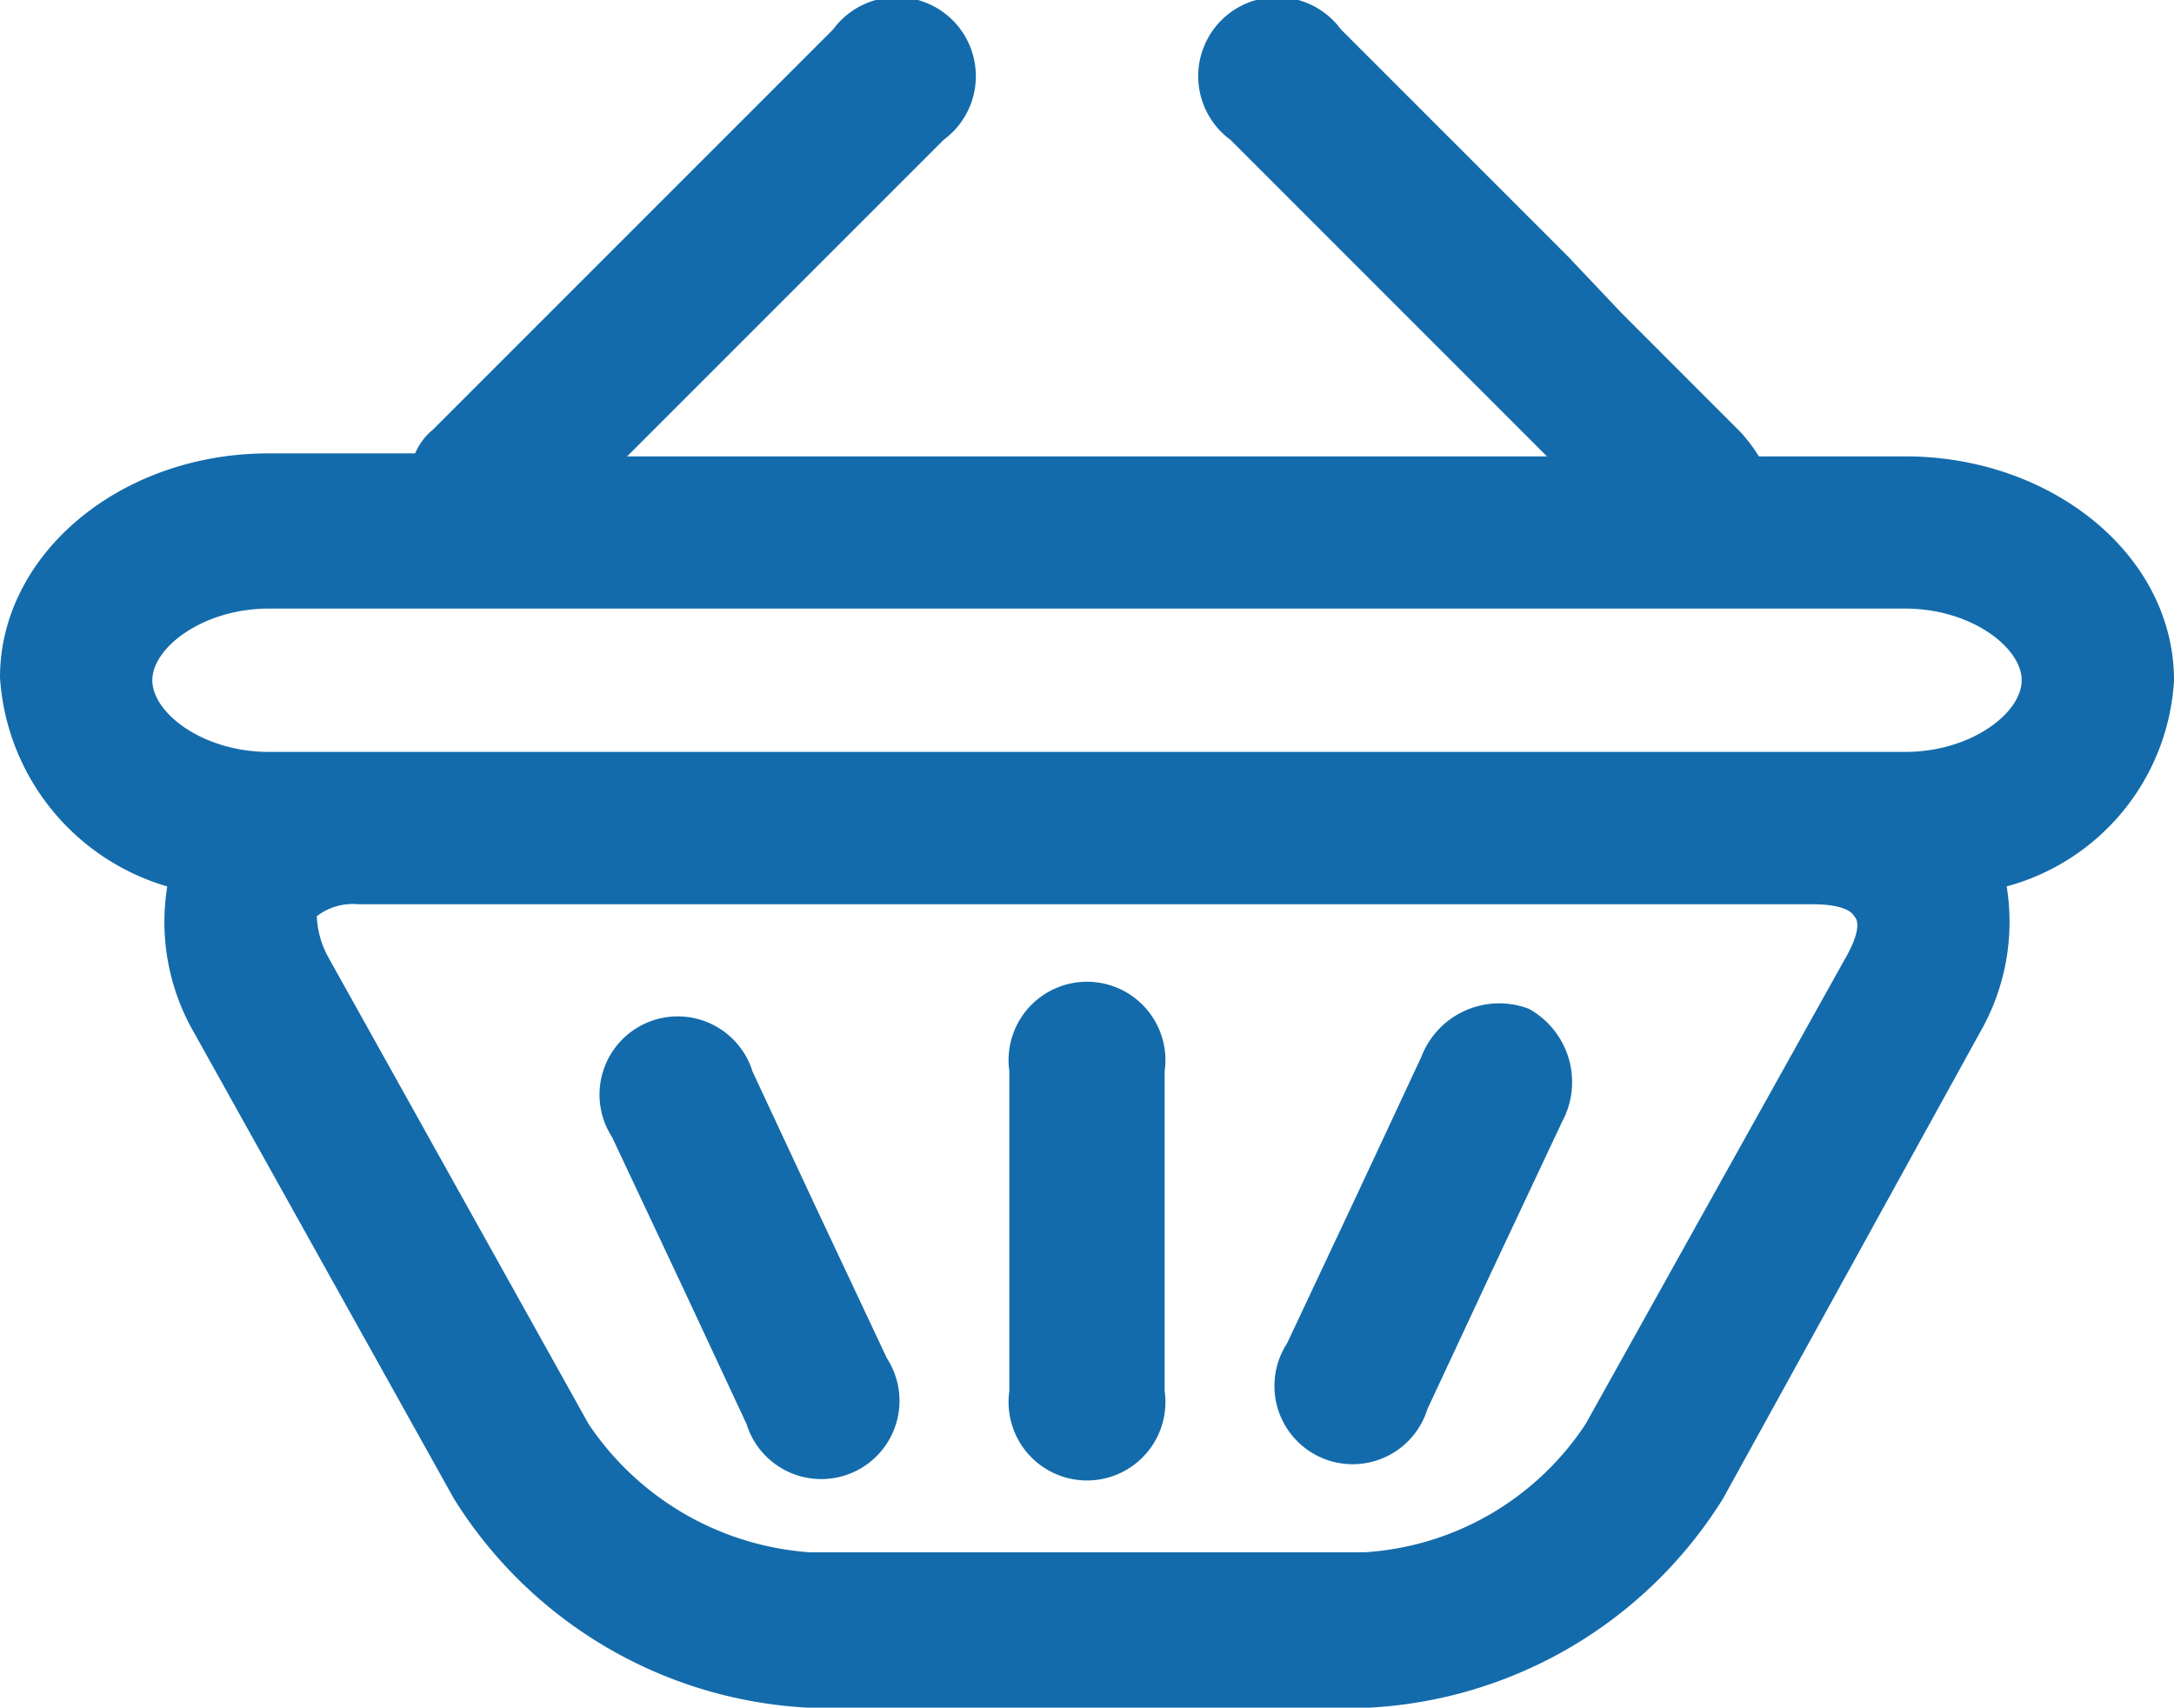
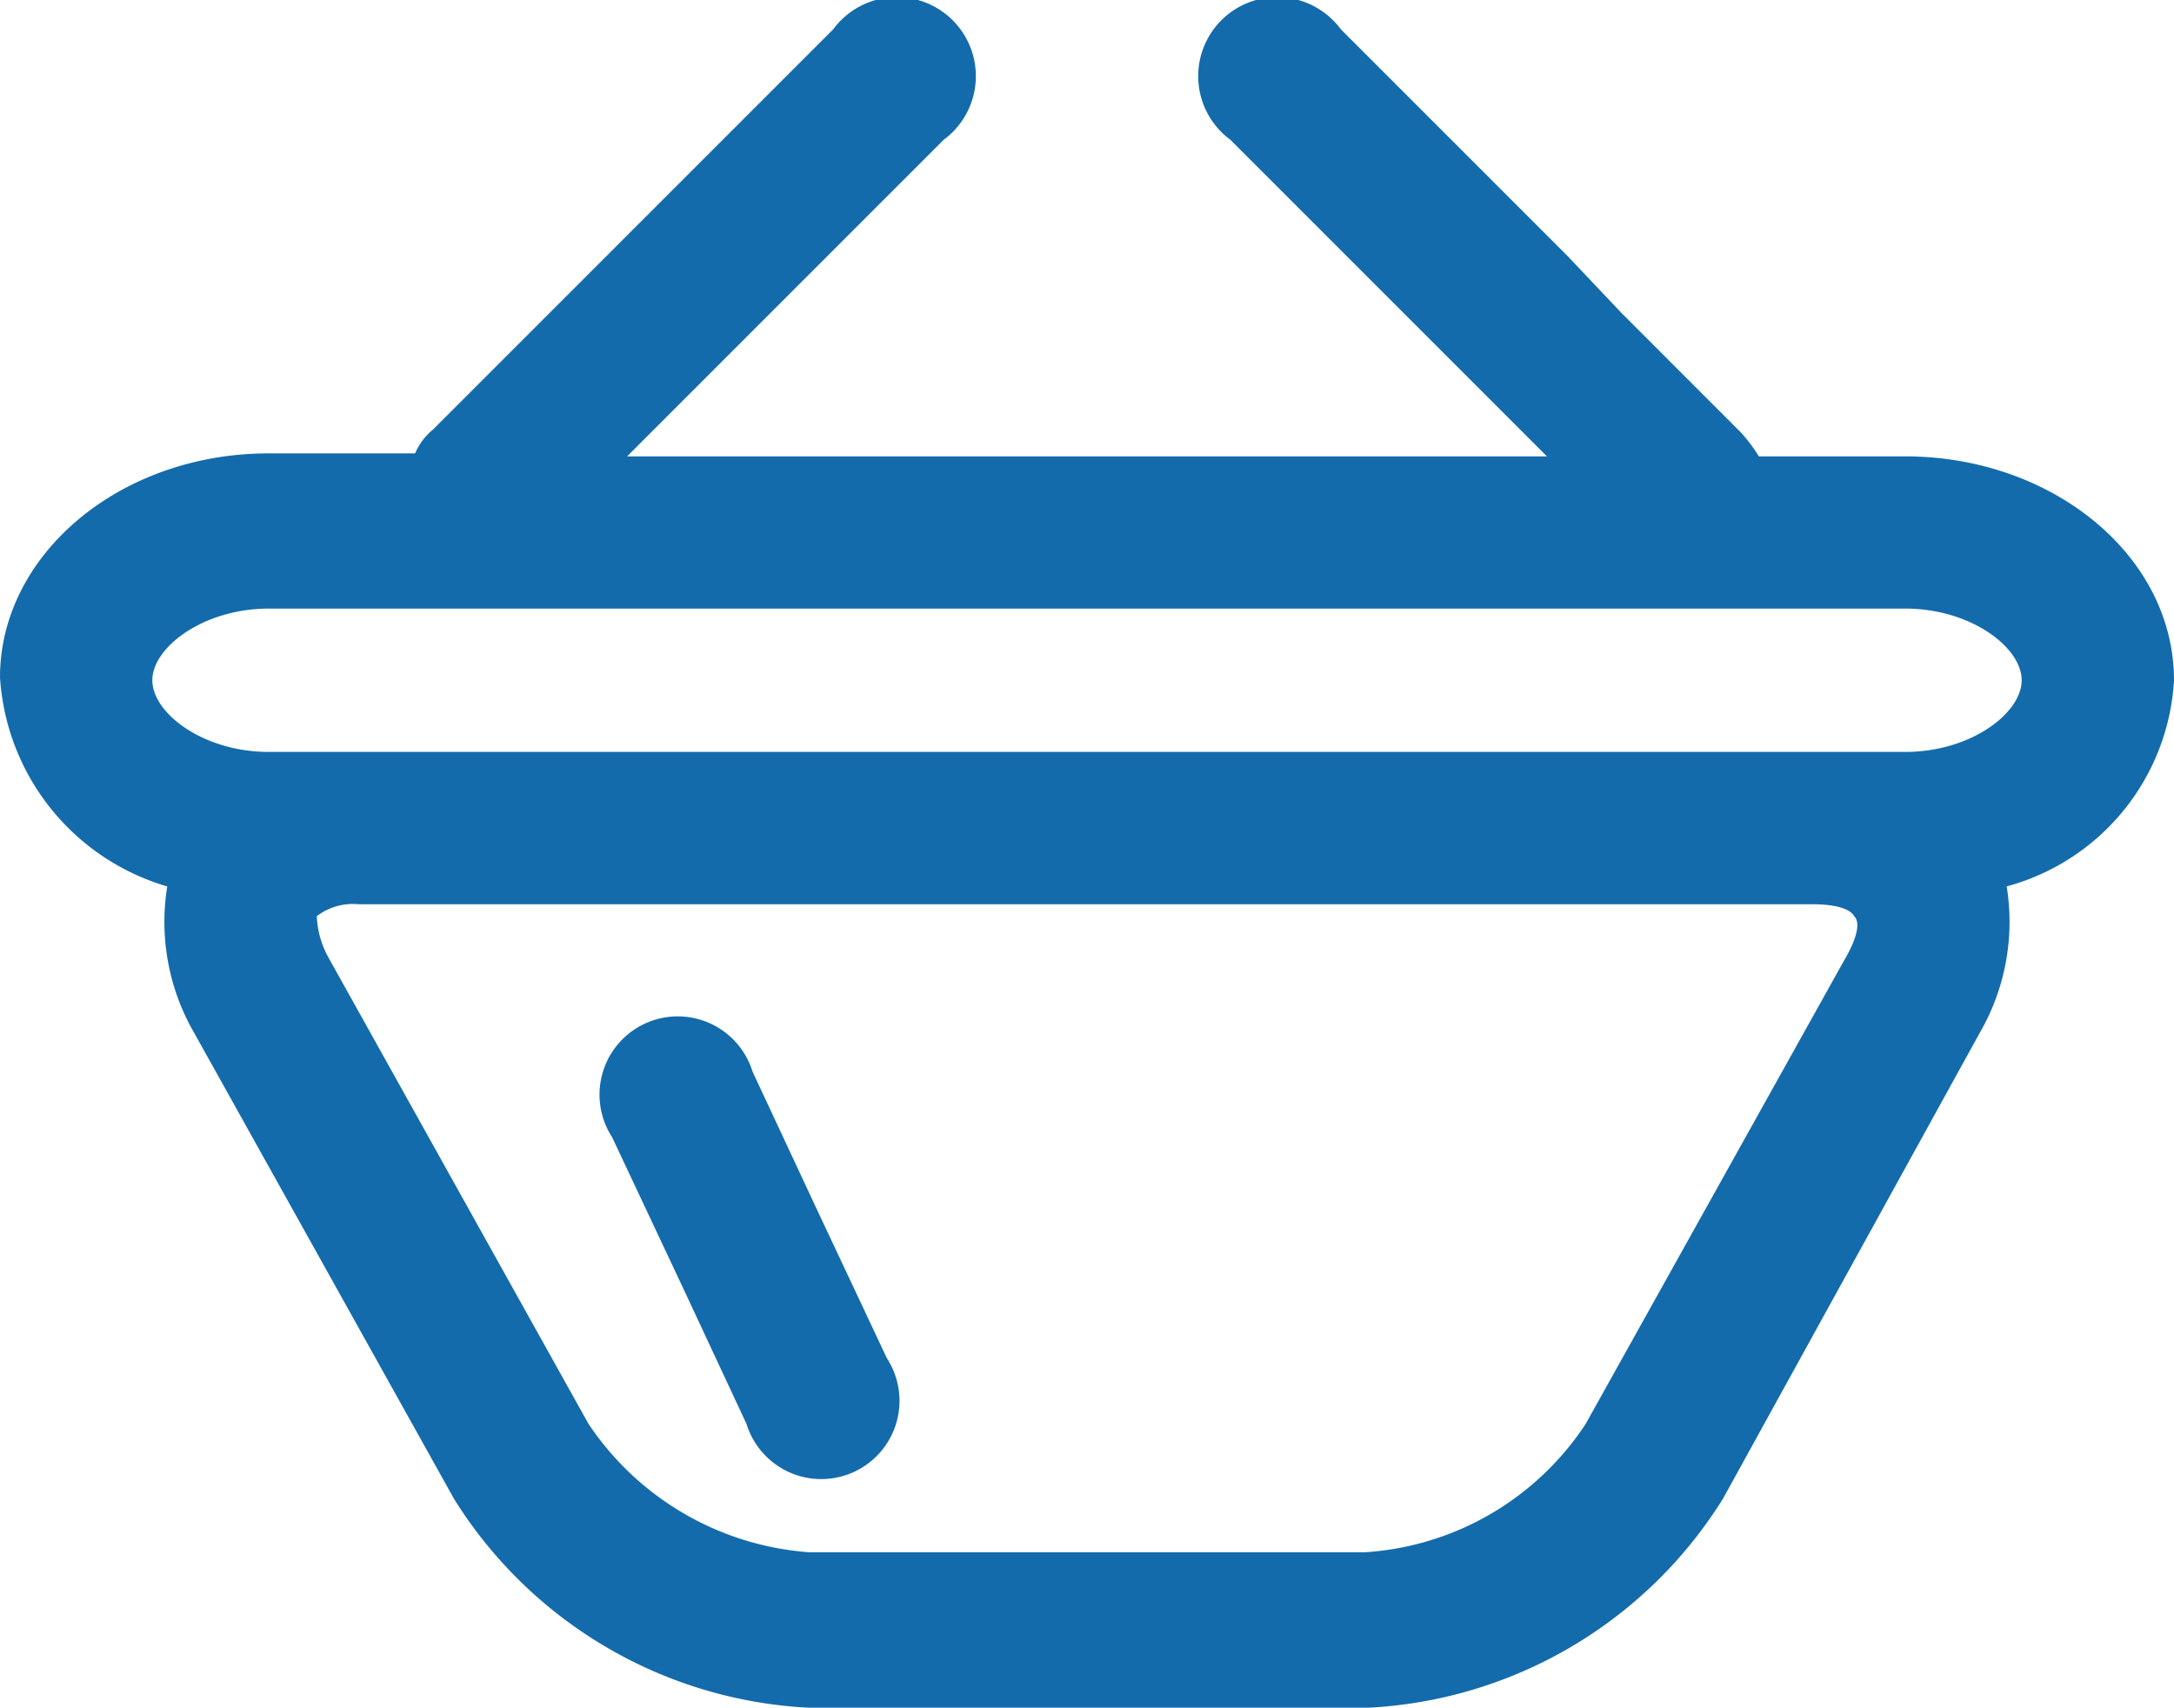
<svg xmlns="http://www.w3.org/2000/svg" id="icon-cart" width="34.067" height="26.758" viewBox="0 0 34.067 26.758">
  <g id="Group_3466" data-name="Group 3466">
    <path id="Path_4269" data-name="Path 4269" d="M47.667,32.079c0-1.965-1.919-3.51-4.212-3.51H41.162a2.6,2.6,0,0,0-.281-.374L39.01,26.323h0l-.842-.889-.047-.047-1.872-1.872h0l-1.638-1.638a1.238,1.238,0,1,0-1.731,1.731l1.872,1.872h0l.842.842.047.047,1.872,1.872h0l.328.328H23.427l.328-.328h0l1.872-1.872.047-.047.842-.842h0l1.872-1.872a1.238,1.238,0,1,0-1.731-1.731l-1.638,1.638h0l-1.872,1.872-.047.047-.842.842h0l-1.872,1.872a.981.981,0,0,0-.281.374H17.812c-2.34,0-4.212,1.591-4.212,3.51a3.654,3.654,0,0,0,2.621,3.276,3.472,3.472,0,0,0,.421,2.293l4.071,7.3a6.964,6.964,0,0,0,5.569,3.276h8.751A6.964,6.964,0,0,0,40.6,44.9l4.024-7.3a3.472,3.472,0,0,0,.421-2.293A3.553,3.553,0,0,0,47.667,32.079ZM43.455,33.2H17.812c-1.029,0-1.825-.608-1.825-1.123s.8-1.123,1.825-1.123H43.455c1.029,0,1.825.608,1.825,1.123S44.485,33.2,43.455,33.2Zm-.936,3.229-4.071,7.3a4.48,4.48,0,0,1-3.463,2.012h-8.7a4.557,4.557,0,0,1-3.463-2.012l-4.071-7.3a1.463,1.463,0,0,1-.187-.655.931.931,0,0,1,.655-.187H42c.421,0,.608.094.655.187C42.753,35.869,42.706,36.1,42.519,36.431Z" transform="translate(-13.6 -21.418)" fill="#136bab" />
-     <path id="Path_4270" data-name="Path 4270" d="M49.833,55.7a1.229,1.229,0,1,0-2.433,0v2.667h0v2.34a1.229,1.229,0,1,0,2.433,0V58.044h0Z" transform="translate(-31.583 -38.913)" fill="#136bab" />
    <path id="Path_4271" data-name="Path 4271" d="M37.113,58.44h0l-.983-2.106a1.226,1.226,0,1,0-2.2,1.029l1.123,2.387h0l.983,2.106a1.226,1.226,0,1,0,2.2-1.029Z" transform="translate(-24.338 -39.544)" fill="#136bab" />
-     <path id="Path_4272" data-name="Path 4272" d="M60.322,55.086a1.306,1.306,0,0,0-1.685.749l-.983,2.106h0l-1.123,2.387a1.226,1.226,0,1,0,2.2,1.029l.983-2.106h0l1.123-2.387A1.312,1.312,0,0,0,60.322,55.086Z" transform="translate(-36.363 -39.278)" fill="#136bab" />
  </g>
</svg>